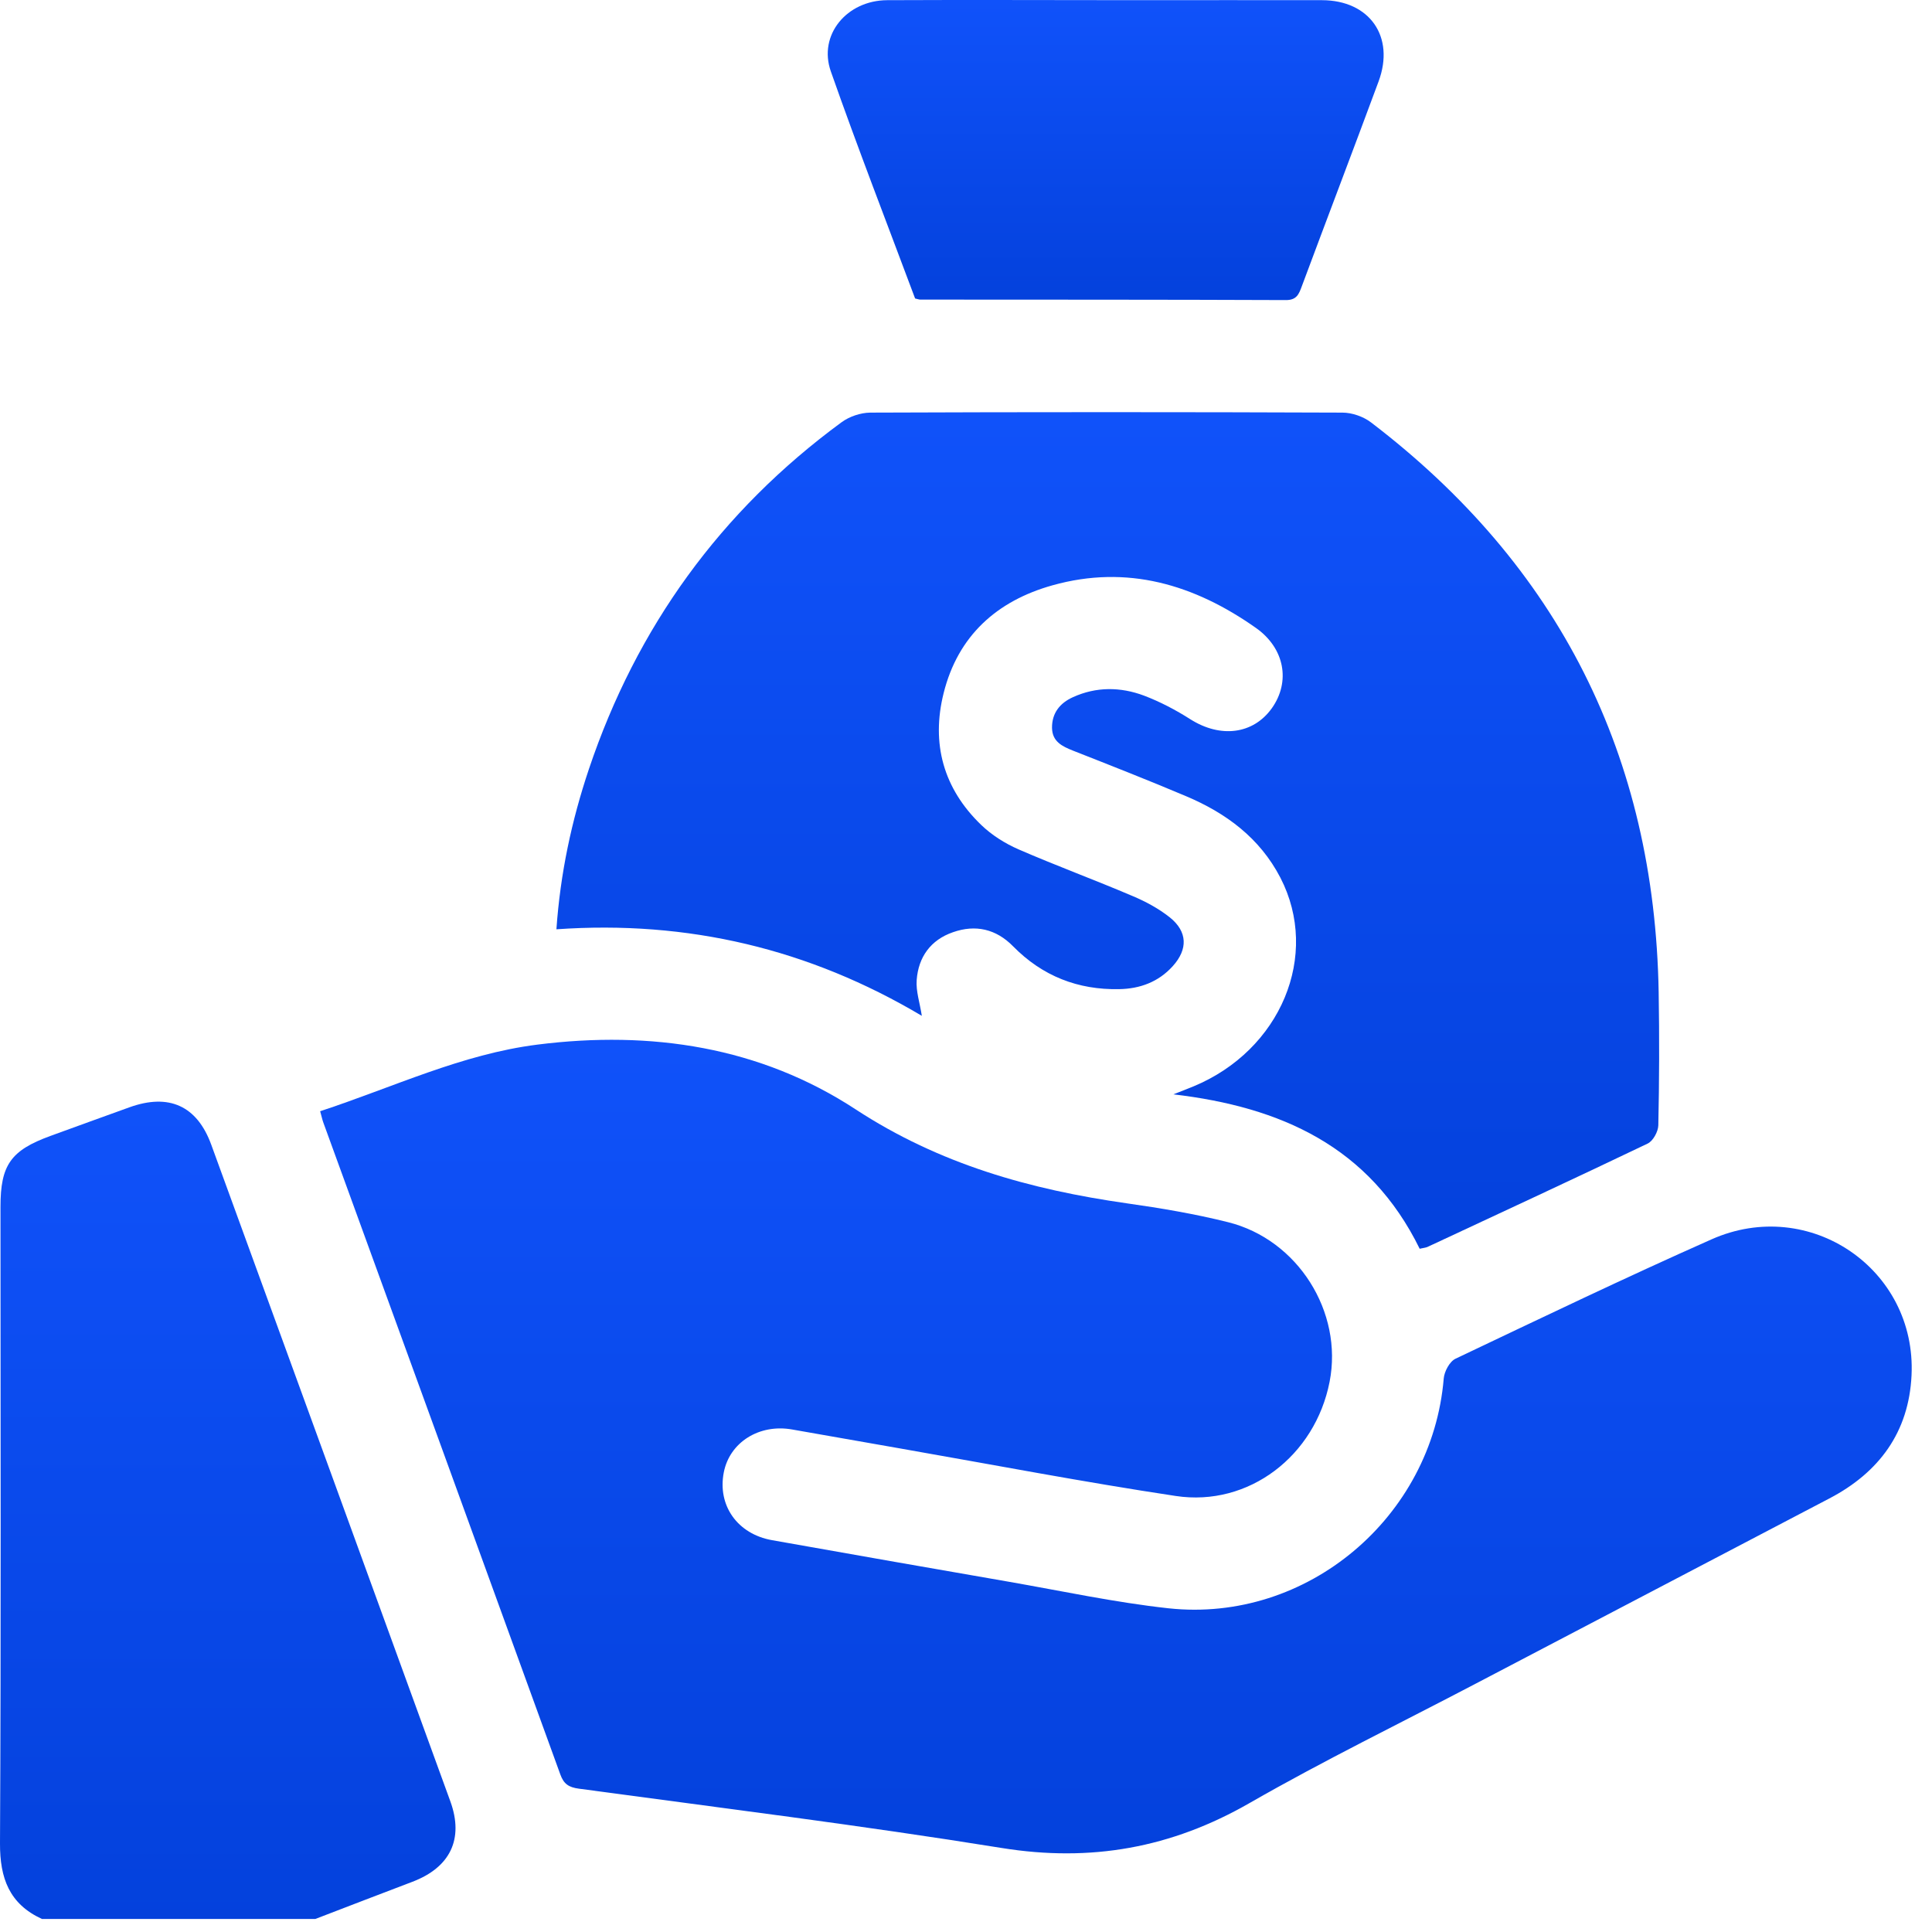
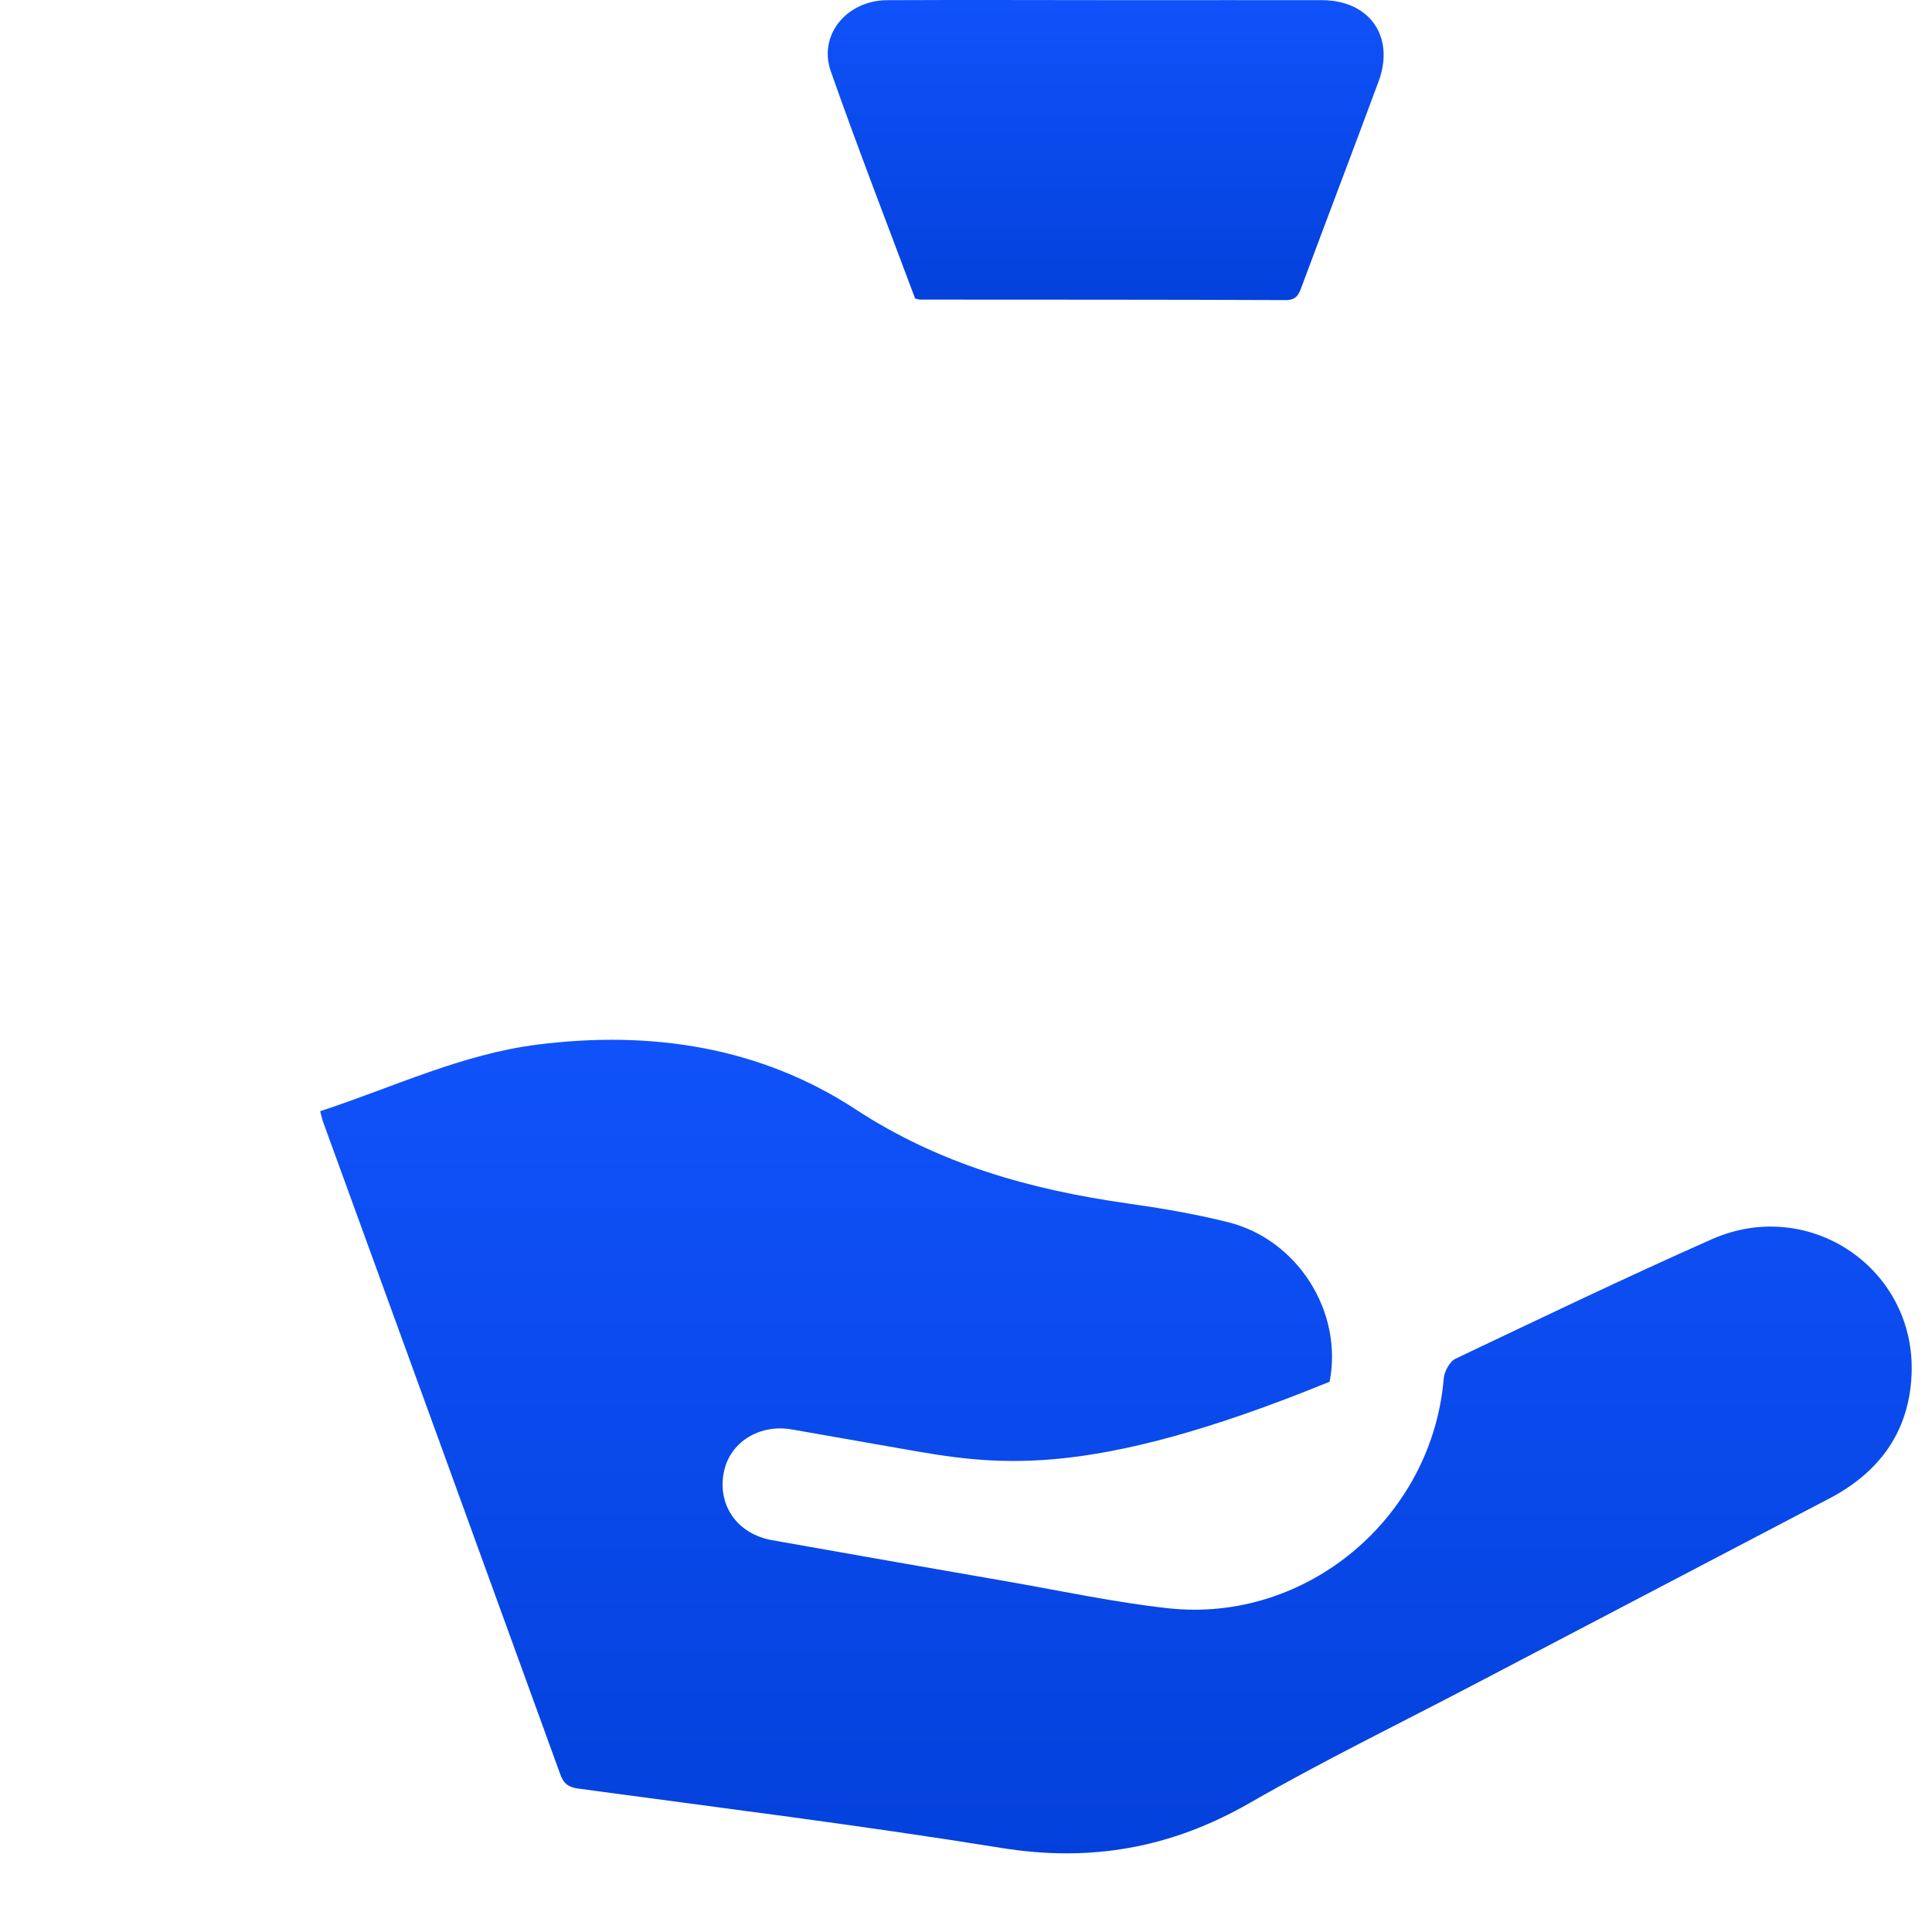
<svg xmlns="http://www.w3.org/2000/svg" width="44" height="44" viewBox="0 0 44 44" fill="none">
-   <path d="M0.951 43.701C0.212 43.36 -0.003 42.775 2.67364e-05 41.983C0.025 37.15 0.011 32.316 0.011 27.483C0.011 26.532 0.245 26.2 1.146 25.871C1.746 25.654 2.346 25.433 2.948 25.218C3.846 24.895 4.487 25.182 4.811 26.069C6.629 31.056 8.445 36.042 10.258 41.029C10.567 41.885 10.252 42.529 9.393 42.856C8.654 43.135 7.918 43.422 7.182 43.703H0.951V43.701Z" fill="url(#paint0_linear_86_1656)" />
-   <path d="M7.289 25.308C8.957 24.761 10.513 24.008 12.242 23.79C14.828 23.464 17.312 23.84 19.488 25.266C21.398 26.515 23.465 27.092 25.663 27.405C26.435 27.514 27.21 27.645 27.966 27.834C29.559 28.23 30.591 29.881 30.281 31.468C29.952 33.156 28.44 34.321 26.778 34.07C24.686 33.755 22.606 33.356 20.52 32.991C19.694 32.846 18.869 32.701 18.043 32.556C17.293 32.422 16.618 32.846 16.484 33.532C16.336 34.285 16.794 34.938 17.586 35.077C19.376 35.395 21.167 35.71 22.957 36.02C24.176 36.232 25.386 36.494 26.613 36.628C29.768 36.968 32.618 34.553 32.88 31.393C32.894 31.234 33.014 31.008 33.148 30.944C35.084 30.024 37.019 29.095 38.98 28.225C41.211 27.235 43.651 28.902 43.534 31.323C43.473 32.612 42.8 33.532 41.663 34.126C38.982 35.529 36.302 36.932 33.622 38.337C31.899 39.241 30.147 40.094 28.46 41.062C26.678 42.086 24.845 42.415 22.809 42.086C19.61 41.57 16.395 41.171 13.185 40.736C12.953 40.705 12.839 40.63 12.761 40.412C10.965 35.459 9.163 30.512 7.362 25.561C7.339 25.497 7.325 25.427 7.292 25.31L7.289 25.308Z" fill="url(#paint1_linear_86_1656)" />
-   <path d="M32.334 28.443C31.19 26.108 29.168 25.21 26.723 24.923C26.876 24.862 27.026 24.806 27.18 24.742C29.171 23.916 30.072 21.755 29.16 19.989C28.692 19.086 27.924 18.517 27.01 18.132C26.159 17.772 25.3 17.435 24.441 17.097C24.19 16.997 23.964 16.891 23.959 16.576C23.956 16.238 24.14 16.012 24.433 15.879C24.965 15.636 25.518 15.642 26.053 15.842C26.421 15.982 26.778 16.169 27.11 16.381C27.793 16.813 28.538 16.727 28.965 16.13C29.394 15.527 29.26 14.763 28.602 14.3C27.202 13.313 25.671 12.853 23.97 13.33C22.704 13.684 21.817 14.479 21.491 15.784C21.203 16.933 21.485 17.959 22.347 18.788C22.587 19.019 22.888 19.209 23.195 19.343C24.053 19.716 24.935 20.04 25.797 20.408C26.095 20.533 26.388 20.692 26.642 20.893C27.046 21.217 27.057 21.618 26.709 22.003C26.385 22.363 25.961 22.519 25.49 22.527C24.55 22.547 23.738 22.229 23.072 21.551C22.687 21.158 22.218 21.049 21.702 21.231C21.195 21.406 20.916 21.797 20.877 22.318C20.857 22.575 20.949 22.84 20.994 23.135C18.428 21.61 15.667 20.954 12.672 21.164C12.761 19.889 13.018 18.69 13.411 17.518C14.499 14.281 16.412 11.639 19.165 9.617C19.343 9.486 19.597 9.4 19.817 9.397C23.401 9.383 26.987 9.383 30.571 9.397C30.791 9.397 31.048 9.486 31.224 9.62C35.505 12.886 37.683 17.22 37.775 22.6C37.792 23.61 37.789 24.619 37.767 25.629C37.764 25.771 37.647 25.986 37.524 26.044C35.859 26.842 34.183 27.617 32.51 28.398C32.473 28.415 32.429 28.418 32.328 28.44L32.334 28.443Z" fill="url(#paint2_linear_86_1656)" />
+   <path d="M7.289 25.308C8.957 24.761 10.513 24.008 12.242 23.79C14.828 23.464 17.312 23.84 19.488 25.266C21.398 26.515 23.465 27.092 25.663 27.405C26.435 27.514 27.21 27.645 27.966 27.834C29.559 28.23 30.591 29.881 30.281 31.468C24.686 33.755 22.606 33.356 20.52 32.991C19.694 32.846 18.869 32.701 18.043 32.556C17.293 32.422 16.618 32.846 16.484 33.532C16.336 34.285 16.794 34.938 17.586 35.077C19.376 35.395 21.167 35.71 22.957 36.02C24.176 36.232 25.386 36.494 26.613 36.628C29.768 36.968 32.618 34.553 32.88 31.393C32.894 31.234 33.014 31.008 33.148 30.944C35.084 30.024 37.019 29.095 38.98 28.225C41.211 27.235 43.651 28.902 43.534 31.323C43.473 32.612 42.8 33.532 41.663 34.126C38.982 35.529 36.302 36.932 33.622 38.337C31.899 39.241 30.147 40.094 28.46 41.062C26.678 42.086 24.845 42.415 22.809 42.086C19.61 41.57 16.395 41.171 13.185 40.736C12.953 40.705 12.839 40.63 12.761 40.412C10.965 35.459 9.163 30.512 7.362 25.561C7.339 25.497 7.325 25.427 7.292 25.31L7.289 25.308Z" fill="url(#paint1_linear_86_1656)" />
  <path d="M20.841 6.798C20.202 5.088 19.533 3.367 18.922 1.627C18.629 0.796 19.285 0.007 20.208 0.004C22.085 -0.005 23.962 0.004 25.841 0.004C27.264 0.004 28.686 0.001 30.108 0.004C31.193 0.007 31.773 0.835 31.397 1.853C30.82 3.412 30.228 4.962 29.648 6.519C29.581 6.7 29.531 6.837 29.28 6.834C26.505 6.823 23.733 6.825 20.958 6.823C20.93 6.823 20.902 6.811 20.841 6.798Z" fill="url(#paint3_linear_86_1656)" />
  <defs>
    <linearGradient id="paint0_linear_86_1656" x1="5.187" y1="25.09" x2="5.187" y2="49.391" gradientUnits="userSpaceOnUse">
      <stop stop-color="#1052FA" />
      <stop offset="1" stop-color="#003CD3" />
    </linearGradient>
    <linearGradient id="paint1_linear_86_1656" x1="25.413" y1="23.681" x2="25.413" y2="47.87" gradientUnits="userSpaceOnUse">
      <stop stop-color="#1052FA" />
      <stop offset="1" stop-color="#003CD3" />
    </linearGradient>
    <linearGradient id="paint2_linear_86_1656" x1="25.229" y1="9.387" x2="25.229" y2="34.265" gradientUnits="userSpaceOnUse">
      <stop stop-color="#1052FA" />
      <stop offset="1" stop-color="#003CD3" />
    </linearGradient>
    <linearGradient id="paint3_linear_86_1656" x1="25.182" y1="0" x2="25.182" y2="8.922" gradientUnits="userSpaceOnUse">
      <stop stop-color="#1052FA" />
      <stop offset="1" stop-color="#003CD3" />
    </linearGradient>
  </defs>
</svg>